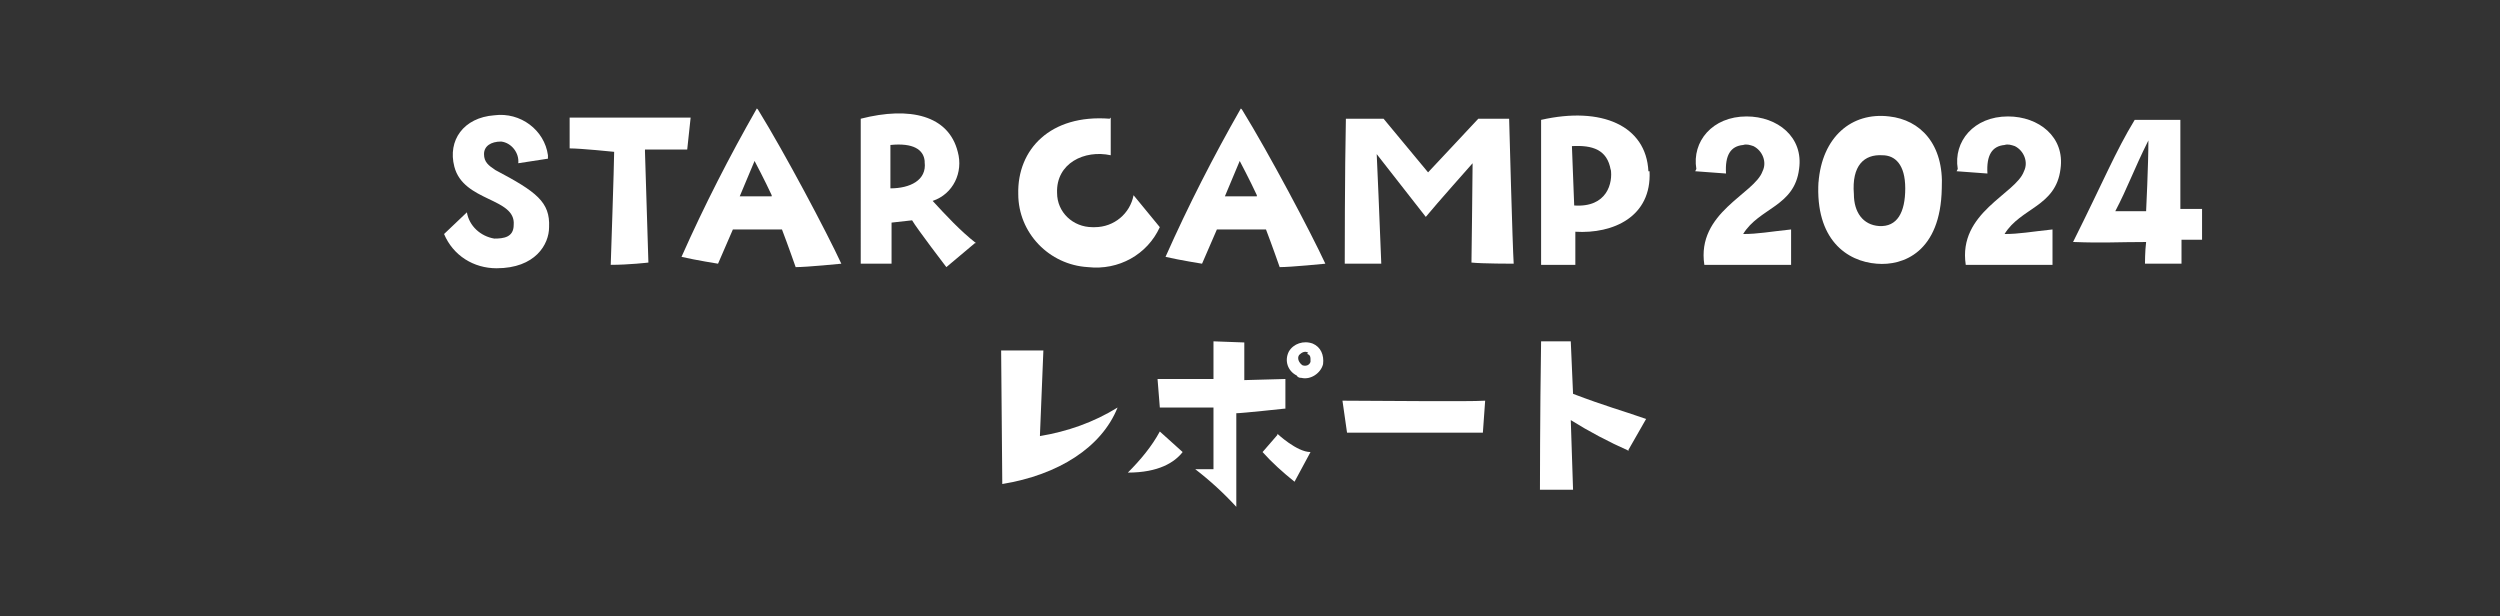
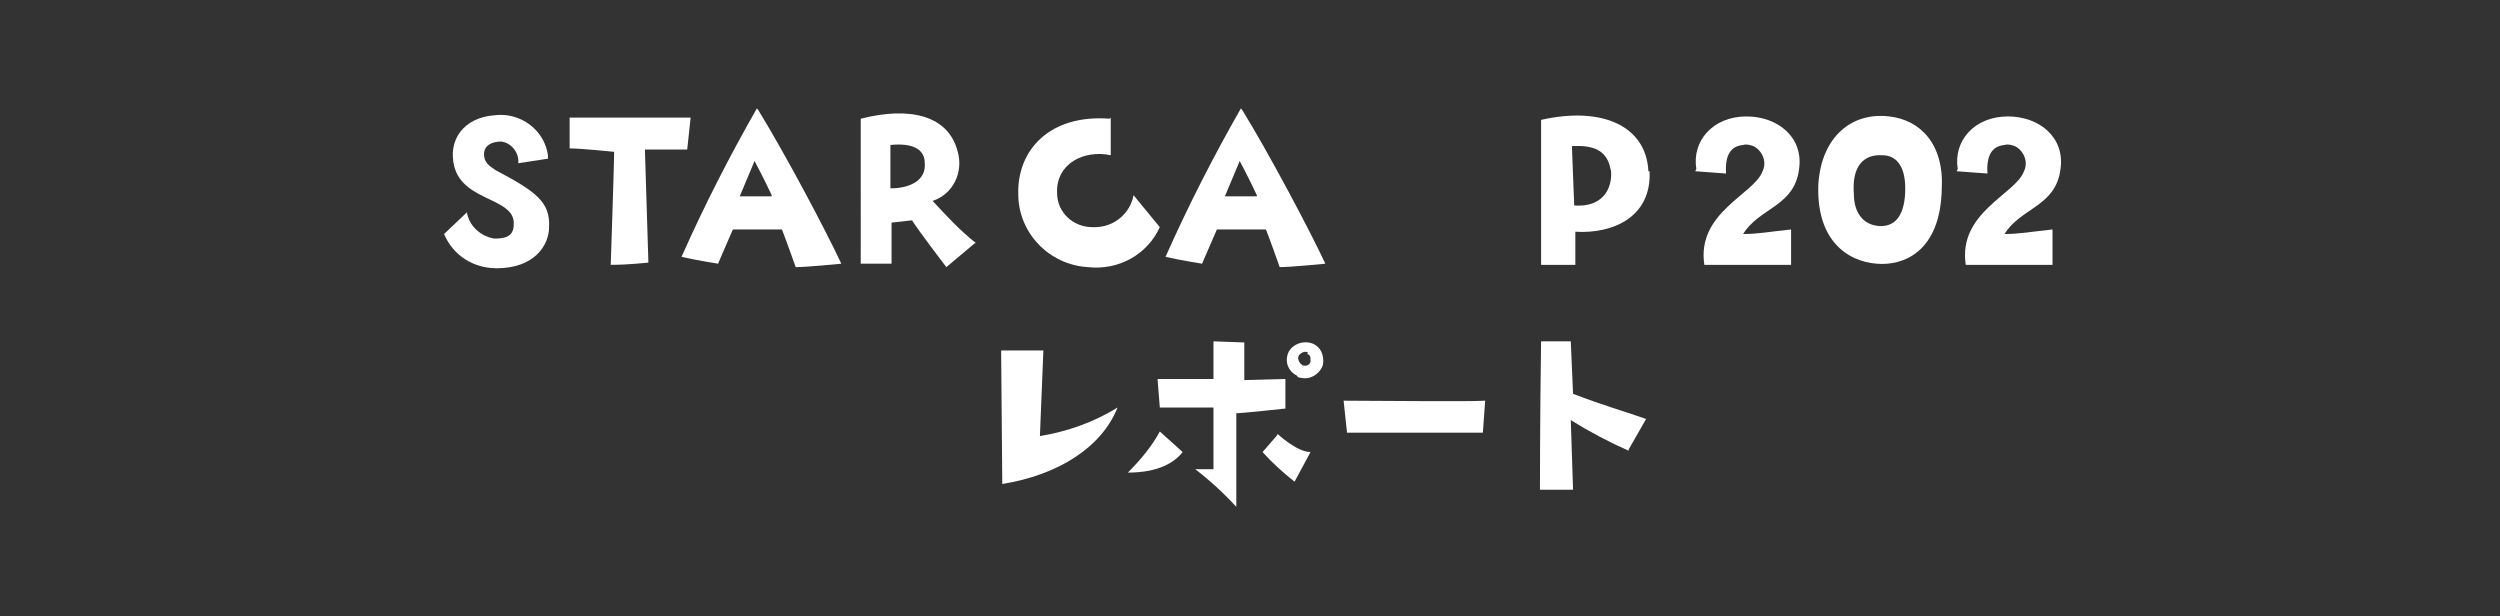
<svg xmlns="http://www.w3.org/2000/svg" width="219" height="54" viewBox="0 0 219 54">
  <rect x="0" y="0" width="219" height="54" fill="#333333" stroke="none" />
  <defs>
    <style>.cls-1{fill:#fff}</style>
  </defs>
  <g>
    <path d="M43.5 23.5c-2 0-3.8-1.1-4.6-3l2-1.9c.2 1.2 1.2 2.1 2.4 2.3.8 0 1.7-.1 1.7-1.2.2-2.4-4.4-2-5.2-5.1-.6-2.3.8-4.3 3.5-4.5 2.3-.3 4.4 1.3 4.7 3.5v.3l-2.6.4c.1-.9-.6-1.8-1.5-1.9-.9 0-1.5.4-1.5 1.1 0 .7.4 1 1 1.4 3.6 1.9 4.8 2.8 4.7 5 0 1.5-1.2 3.6-4.6 3.6" class="cls-1" />
    <path d="m56.5 13.3.3 9.7s-1.7.2-3.3.2c0 0 .3-8.9.3-9.9 0 0-2.9-.3-3.9-.3v-2.7h10.6l-.3 2.8h-3.7" class="cls-1" />
    <path d="M66.4 9.6c2.4 3.9 6 10.7 7.3 13.5 0 0-3 .3-4 .3 0 0-.7-2-1.2-3.3h-4.3l-1.3 3s-1.9-.3-3.2-.6c2-4.5 4.2-8.8 6.6-13m1.3 7.6c-.6-1.3-1.5-3-1.5-3l-1.3 3.1h2.8" class="cls-1" />
    <path d="m85.4 21.3-2.5 2.1s-2.6-3.4-3-4.1l-1.8.2v3.6h-2.7V10.4c4.3-1.1 7.7-.3 8.5 2.9.5 1.8-.4 3.7-2.2 4.3 1.2 1.3 2.4 2.6 3.8 3.7M81 14.1c-.1-1-1-1.6-3-1.4v3.8c1.7 0 3.2-.7 3-2.3" class="cls-1" />
    <path d="M97.3 10.3v3.3c-2.3-.5-4.8.7-4.7 3.3 0 1.7 1.4 3 3.1 3h.2c1.7 0 3.1-1.2 3.4-2.8l2.3 2.8c-1.1 2.4-3.6 3.8-6.3 3.5-3.4-.2-6.1-3-6.1-6.4-.1-3.9 2.8-7 8-6.6" class="cls-1" />
    <path d="M108.8 9.6c2.4 3.9 6 10.7 7.3 13.5 0 0-3 .3-4 .3 0 0-.7-2-1.2-3.3h-4.3l-1.3 3s-1.9-.3-3.2-.6c2-4.5 4.2-8.8 6.6-13m1.4 7.6c-.6-1.3-1.5-3-1.5-3l-1.3 3.1h2.8" class="cls-1" />
-     <path d="M129.4 10.4h2.8s.3 11.3.4 12.7c0 0-2.8 0-3.7-.1 0 0 .1-7.6.1-8.7 0 0-3.2 3.6-4.1 4.7 0 0-2.9-3.7-4.3-5.5 0 0 .3 6.7.4 9.6h-3.2s0-8.2.1-12.7h3.3l3.9 4.7 4.4-4.7Z" class="cls-1" />
    <path d="M144.5 15c.2 4-3.2 5.5-6.5 5.3v2.9h-3V10.5c5.3-1.2 9.2.5 9.4 4.5m-3.3-.1c-.3-1.8-1.6-2.2-3.4-2.1l.2 5.2c2.9.2 3.4-2 3.2-3.2" class="cls-1" />
    <path d="M148.6 14.8c-.4-2.4 1.4-4.6 4.4-4.6 2.7 0 5 1.8 4.6 4.6-.4 3.3-3.5 3.4-4.9 5.7 1.3 0 2.3-.2 4.2-.4v3.1h-7.6c-.7-4.6 4.4-6.2 5.1-8.2.4-.8 0-1.8-.8-2.2-.3-.1-.6-.2-.9-.1-1.1.1-1.6.9-1.5 2.5l-2.7-.2Z" class="cls-1" />
    <path d="M159.3 16c.3-4 2.9-6.2 6.2-5.8 2.7.3 4.8 2.4 4.6 6.3-.1 5.6-3.4 6.8-5.7 6.6-2.6-.2-5.4-2.1-5.1-7.2m3.1 1.1c0 1.6.8 2.7 2.2 2.8 1.6.1 2.3-1.2 2.3-3.3s-.9-2.9-2-2.9c-1.6-.1-2.7.9-2.5 3.4" class="cls-1" />
    <path d="M171.5 14.8c-.4-2.4 1.4-4.6 4.4-4.6 2.7 0 5 1.8 4.6 4.6-.4 3.3-3.5 3.4-4.9 5.7 1.3 0 2.3-.2 4.2-.4v3.1h-7.6c-.7-4.6 4.4-6.2 5.1-8.2.4-.8 0-1.8-.8-2.2-.3-.1-.6-.2-.9-.1-1.1.1-1.6.9-1.5 2.5l-2.7-.2Z" class="cls-1" />
-     <path d="M181.6 21.2c2.7-5.4 3.7-7.9 5.4-10.7h4v7.8h1.9V21h-1.8v2.1h-3.2s0-1.1.1-1.9c-2.5 0-3.8.1-6.3 0m3.6-2.7h2.7s.2-4.1.2-6.2c-1.3 2.6-1.8 4.1-2.9 6.2" class="cls-1" />
    <path d="M91.1 38.2c2.4-.4 4.7-1.2 6.8-2.5-1.4 3.5-5.2 5.9-10.1 6.7 0 0-.1-11.1-.1-11.7h3.7c0 .1-.3 7.4-.3 7.4Z" class="cls-1" />
    <path d="M98.8 41.4c1.1-1.1 2.1-2.3 2.8-3.6l2 1.8c-.7.9-2.1 1.8-4.8 1.8m13.7-5.6s-3.7.4-4.2.4v8.2c-1.1-1.2-2.3-2.3-3.6-3.3h1.6v-5.4h-4.7l-.2-2.5h4.9v-3.3c-.1 0 2.7.1 2.7.1v3.3c-.1 0 3.6-.1 3.6-.1v2.6Zm-.6 2.2s1.7 1.6 2.9 1.6l-1.4 2.6c-1-.8-2-1.7-2.8-2.6l1.3-1.5Zm4-6.1c-.2.8-1.1 1.4-1.9 1.2-.1 0-.3 0-.4-.2-.8-.4-1.1-1.3-.7-2.1.4-.7 1.3-1 2.1-.7.7.3 1 1 .9 1.8m-1.3-1c-.3-.2-.6 0-.8.2-.2.3 0 .7.3.9.3.1.6 0 .7-.3v-.2c0-.2 0-.4-.3-.5" class="cls-1" />
-     <path d="M117.7 35.1c2.9 0 10.9.1 12.4 0l-.2 2.8H118l-.4-2.8Z" class="cls-1" />
+     <path d="M117.7 35.1c2.9 0 10.9.1 12.4 0l-.2 2.8H118Z" class="cls-1" />
    <path d="M142.7 39.5c-1.8-.8-3.5-1.7-5.1-2.7l.2 6.1h-2.9s0-6.5.1-13h2.6l.2 4.6c2.9 1.1 4.1 1.4 6.4 2.2l-1.6 2.8Z" class="cls-1" />
  </g>
</svg>